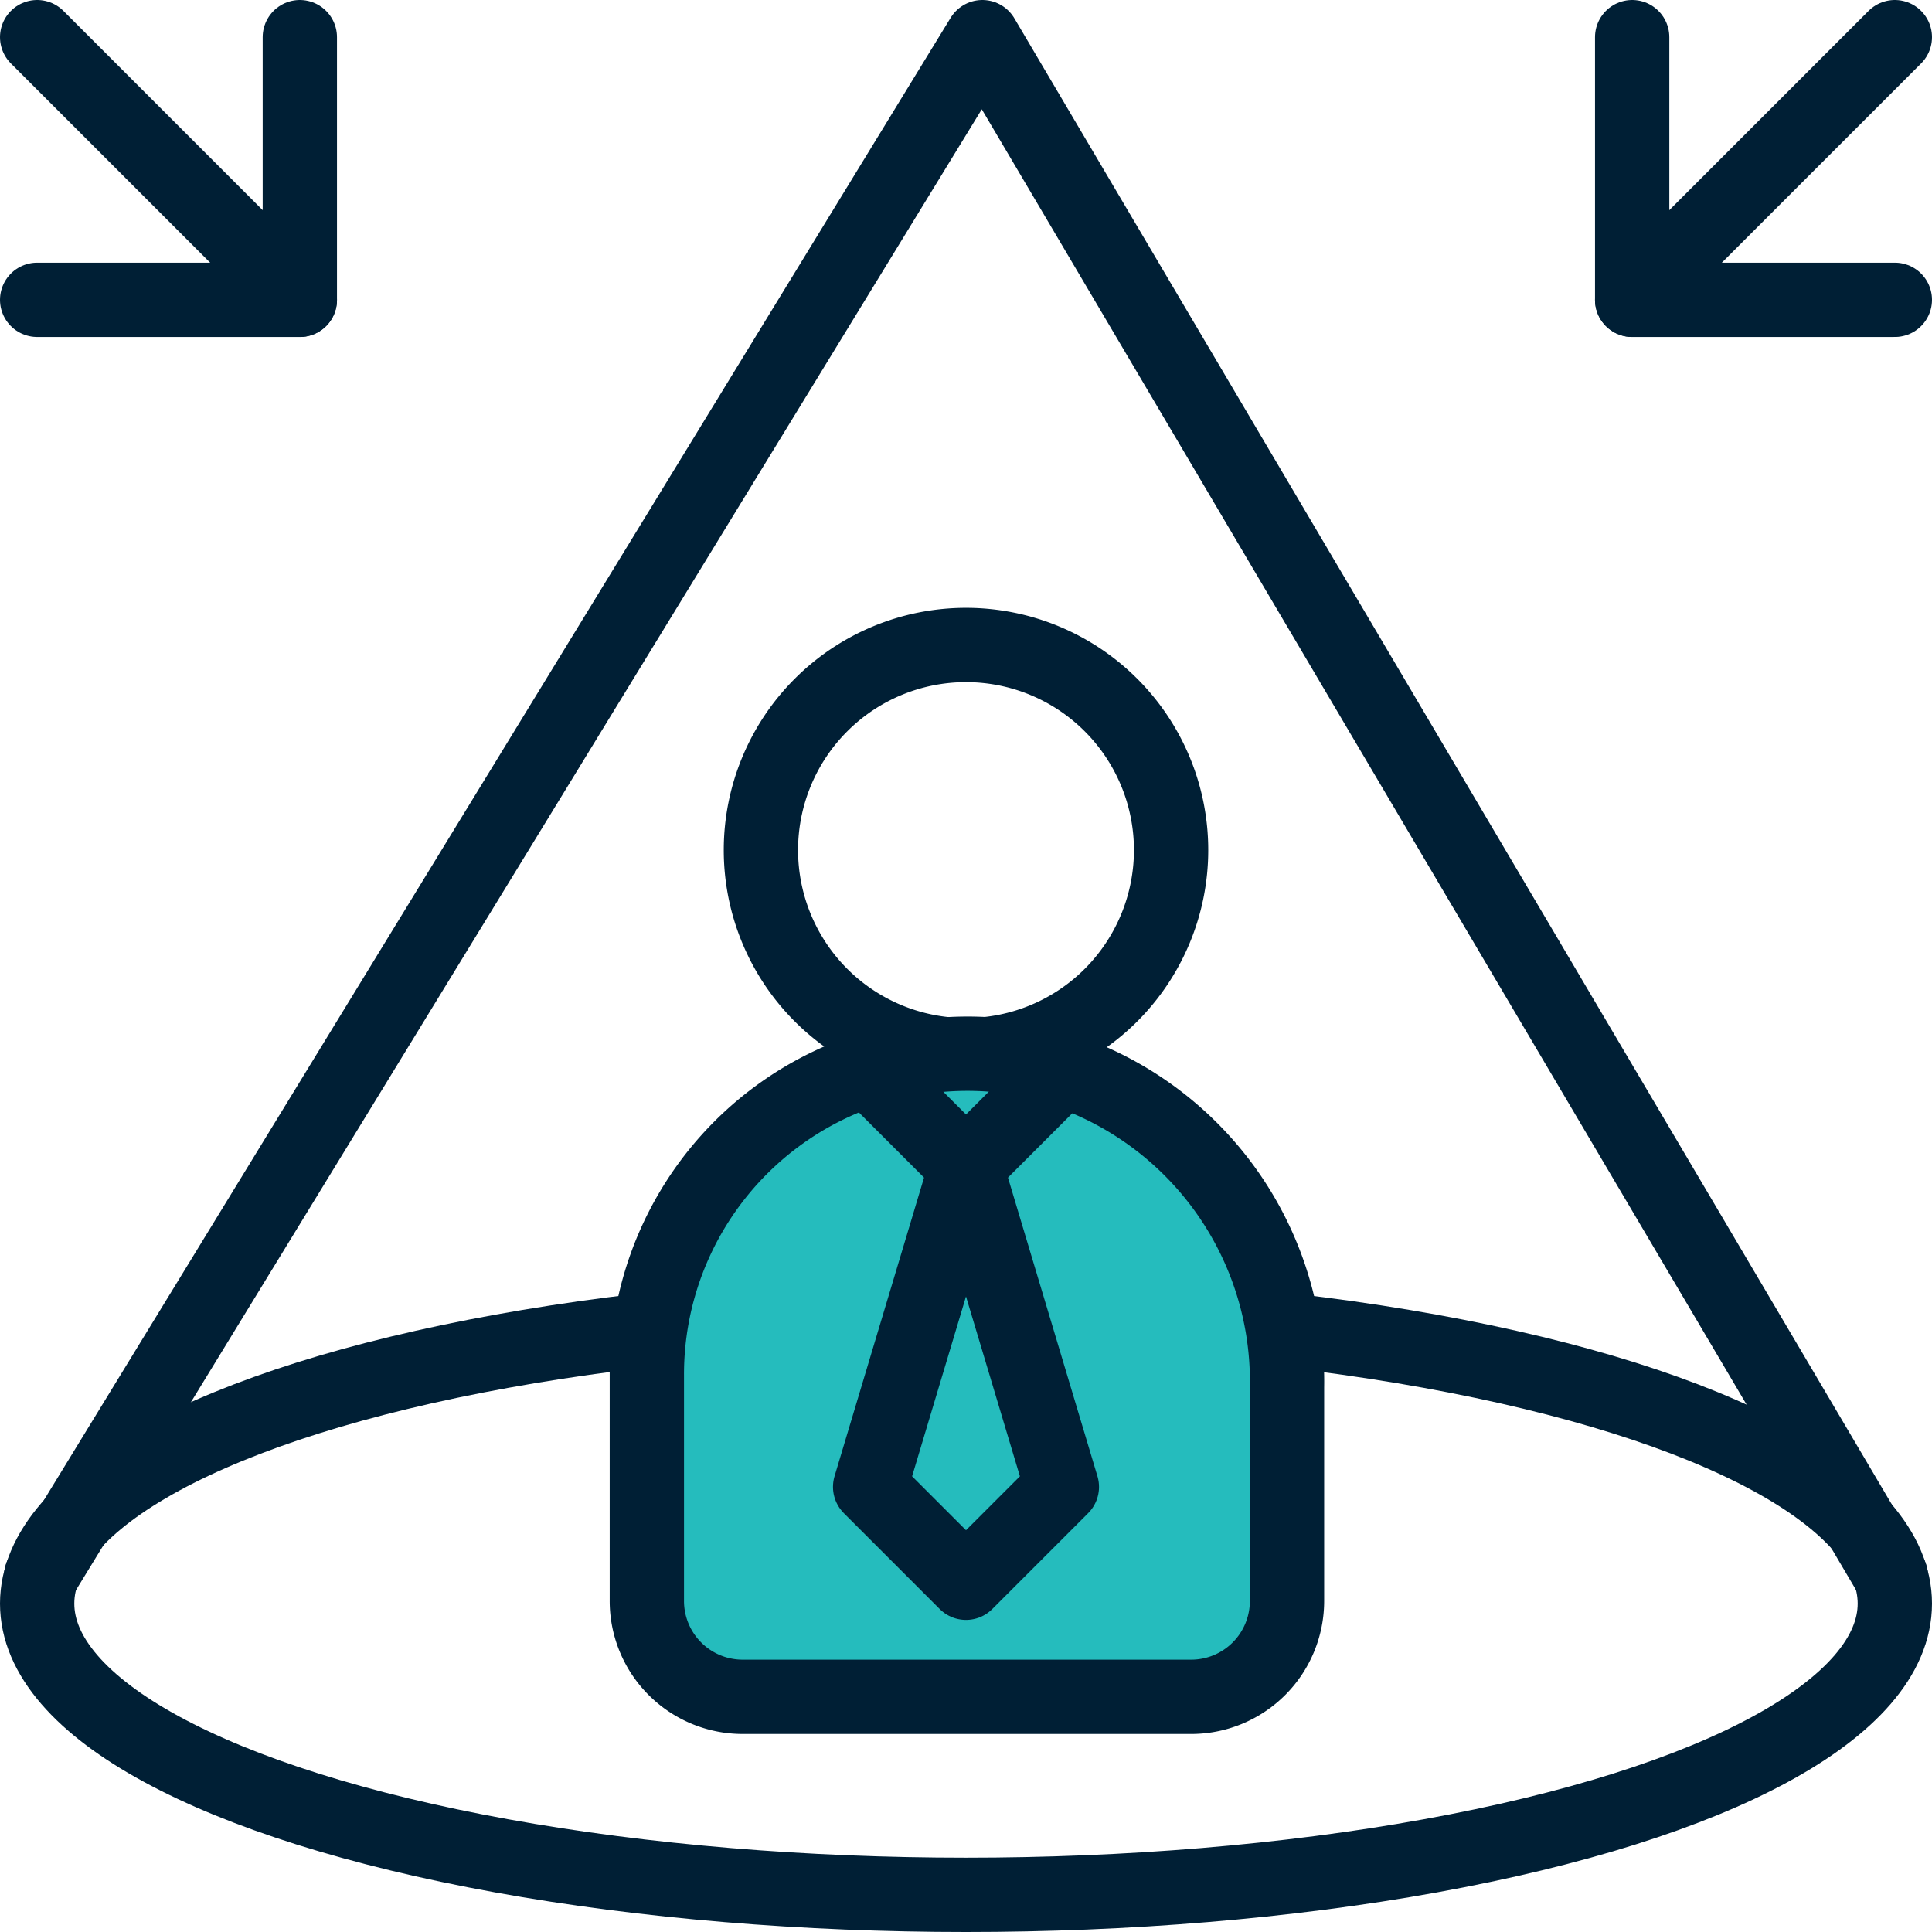
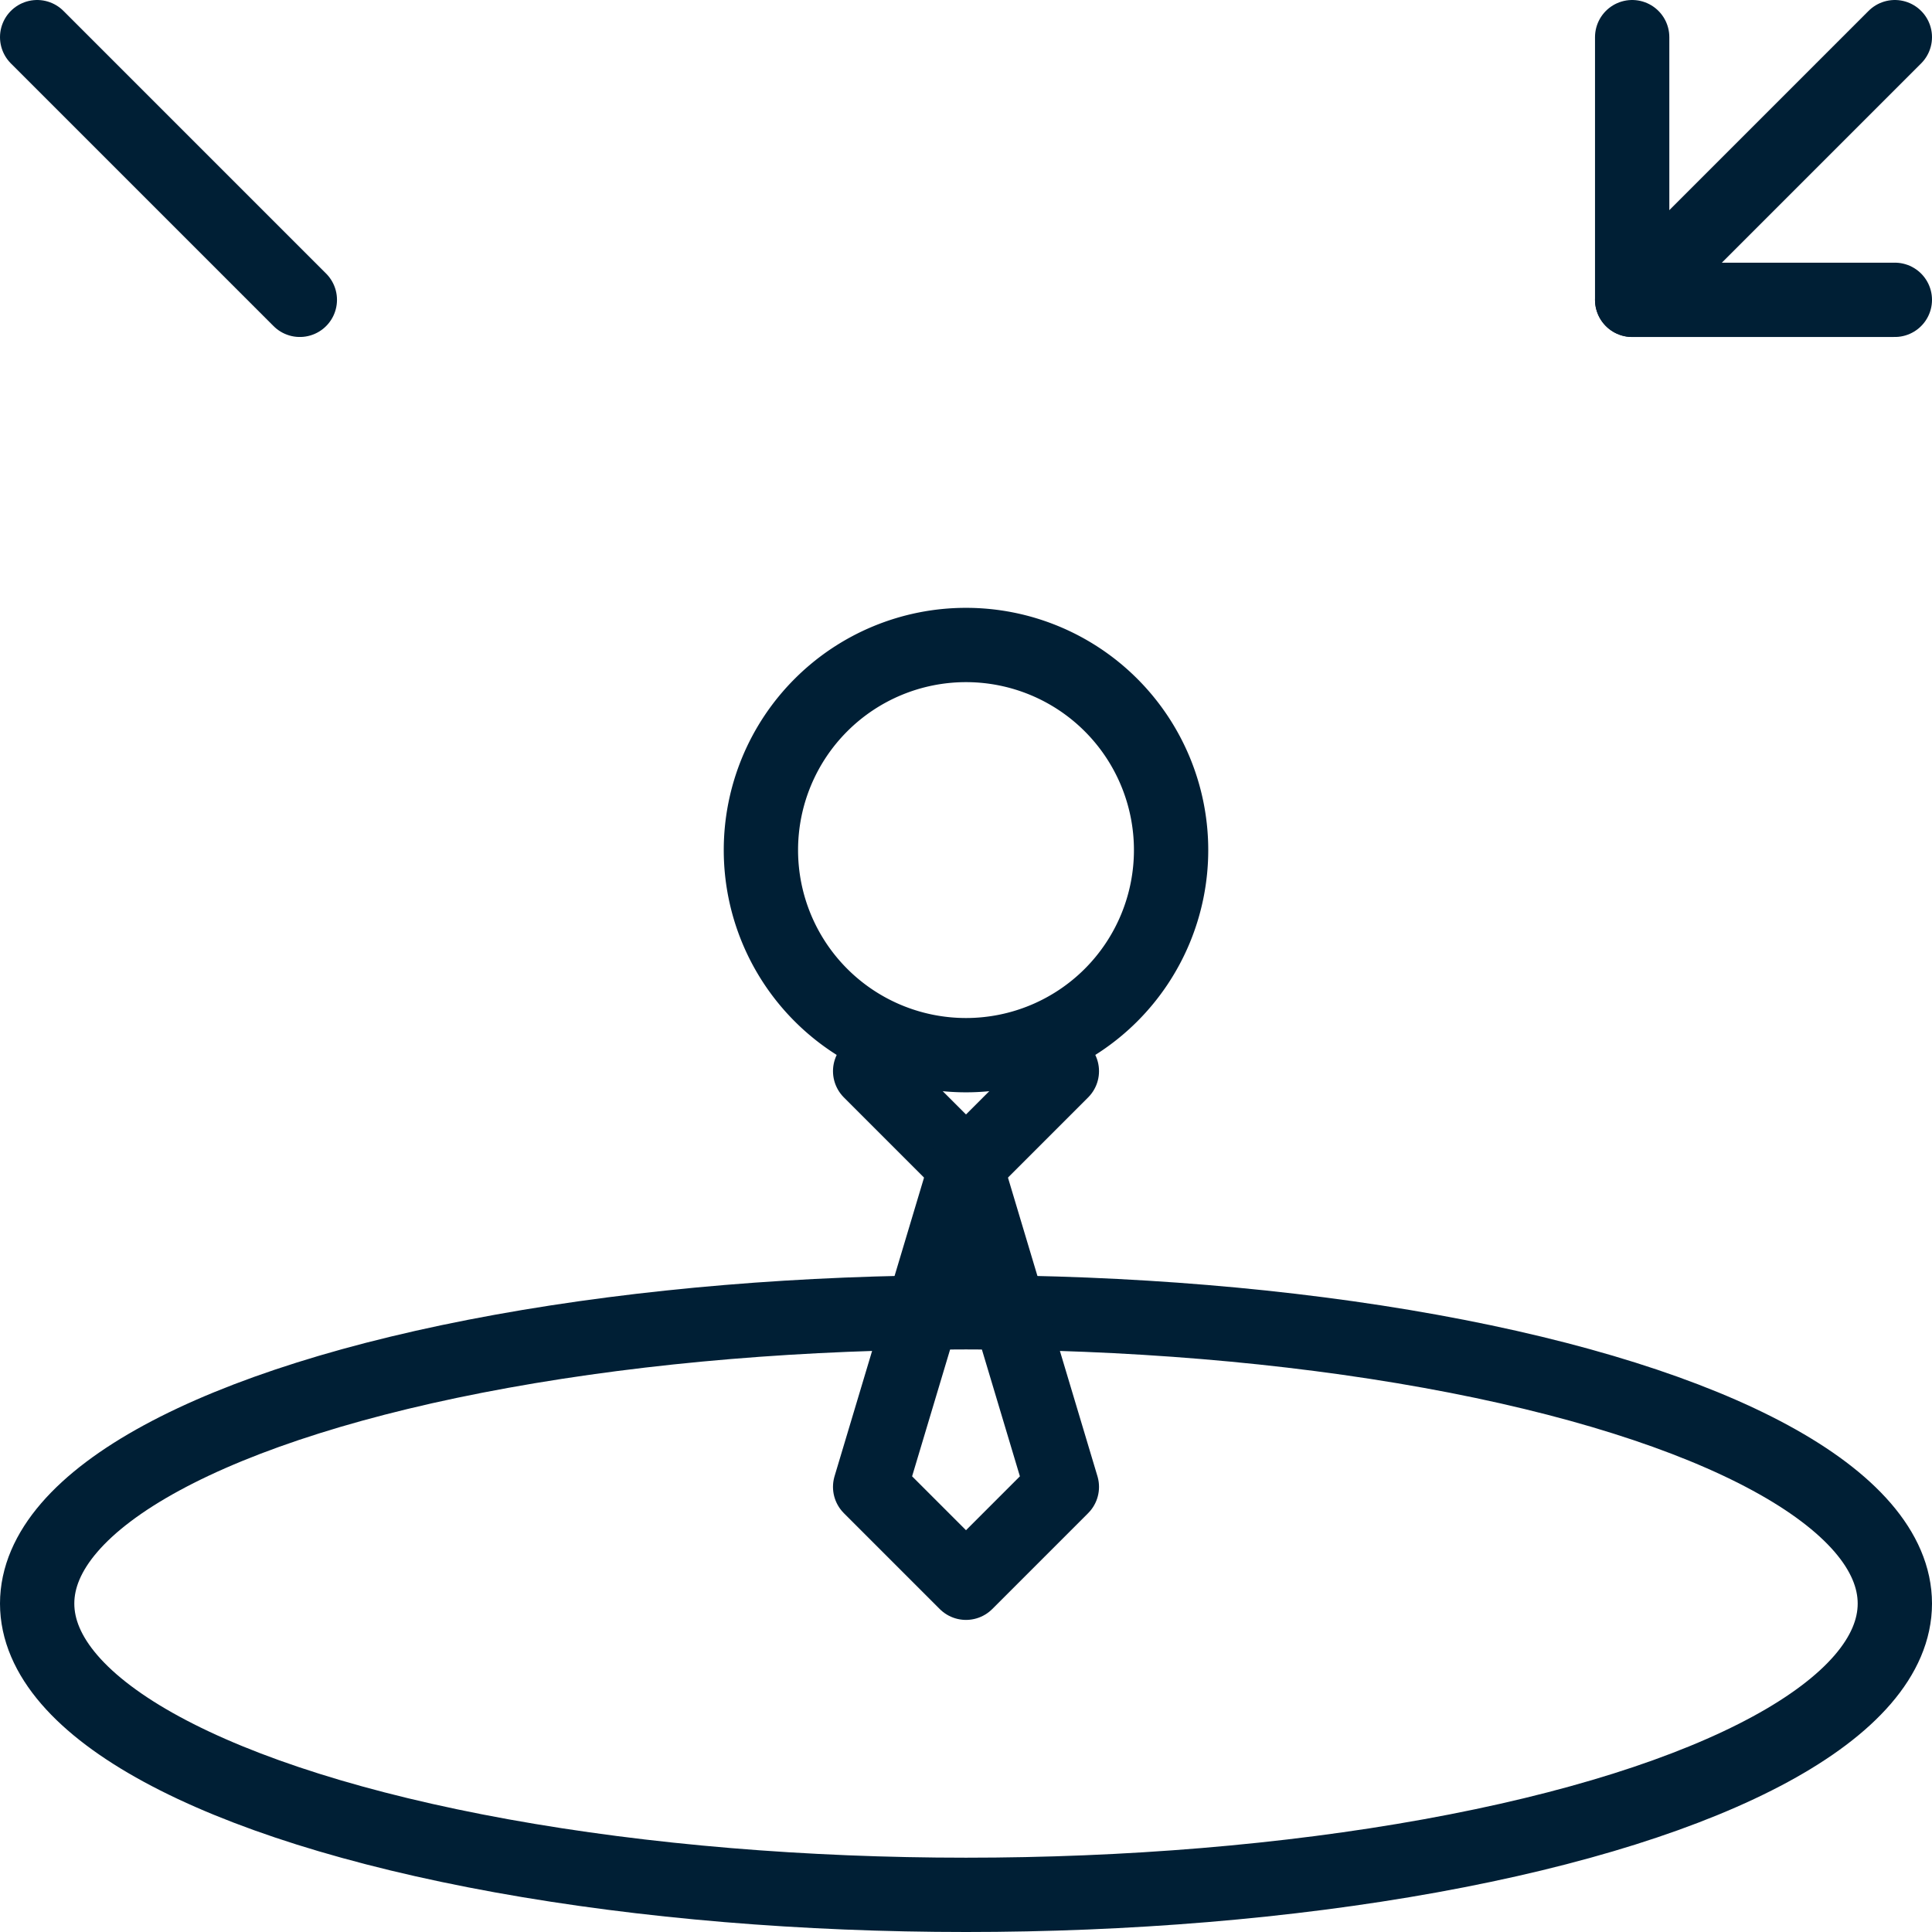
<svg xmlns="http://www.w3.org/2000/svg" viewBox="0 0 52 52">
  <defs>
    <style>.cls-1{fill:none;stroke:#001f35;stroke-linecap:round;stroke-linejoin:round;stroke-width:2px;}.cls-2{fill:#25bcbd;}</style>
  </defs>
  <g id="Layer_2" data-name="Layer 2">
    <g id="Layer_1-2" data-name="Layer 1">
      <polyline class="cls-1" points="51 8.07 43.93 8.07 43.93 1" />
-       <polyline class="cls-1" points="8.07 1 8.07 8.07 1 8.07" />
      <ellipse class="cls-1" cx="26" cy="43.16" rx="25" ry="7.84" />
      <path class="cls-1" d="M31.52,22.88A5.52,5.52,0,1,1,26,17.36,5.52,5.52,0,0,1,31.52,22.88Z" />
-       <path class="cls-2" d="M34.64,37.34v5.74a2.58,2.58,0,0,1-2.59,2.59H20a2.58,2.58,0,0,1-2.59-2.59V37a8.63,8.63,0,0,1,9.21-8.62,8.84,8.84,0,0,1,8.07,8.92" />
-       <path class="cls-1" d="M34.64,37.34v5.74a2.58,2.58,0,0,1-2.59,2.59H20a2.58,2.58,0,0,1-2.59-2.59V37a8.63,8.63,0,0,1,9.21-8.62A8.84,8.84,0,0,1,34.64,37.34Z" />
      <polyline class="cls-1" points="28.58 28.83 26 31.41 23.42 28.83" />
      <polygon class="cls-1" points="26 42.6 23.42 40.02 26 31.41 28.58 40.02 26 42.6" />
-       <polyline class="cls-1" points="50.89 42.41 26.44 1 1.11 42.41" />
      <line class="cls-1" x1="43.93" y1="8.07" x2="51" y2="1" />
      <line class="cls-1" x1="8.07" y1="8.07" x2="1" y2="1" />
    </g>
  </g>
</svg>